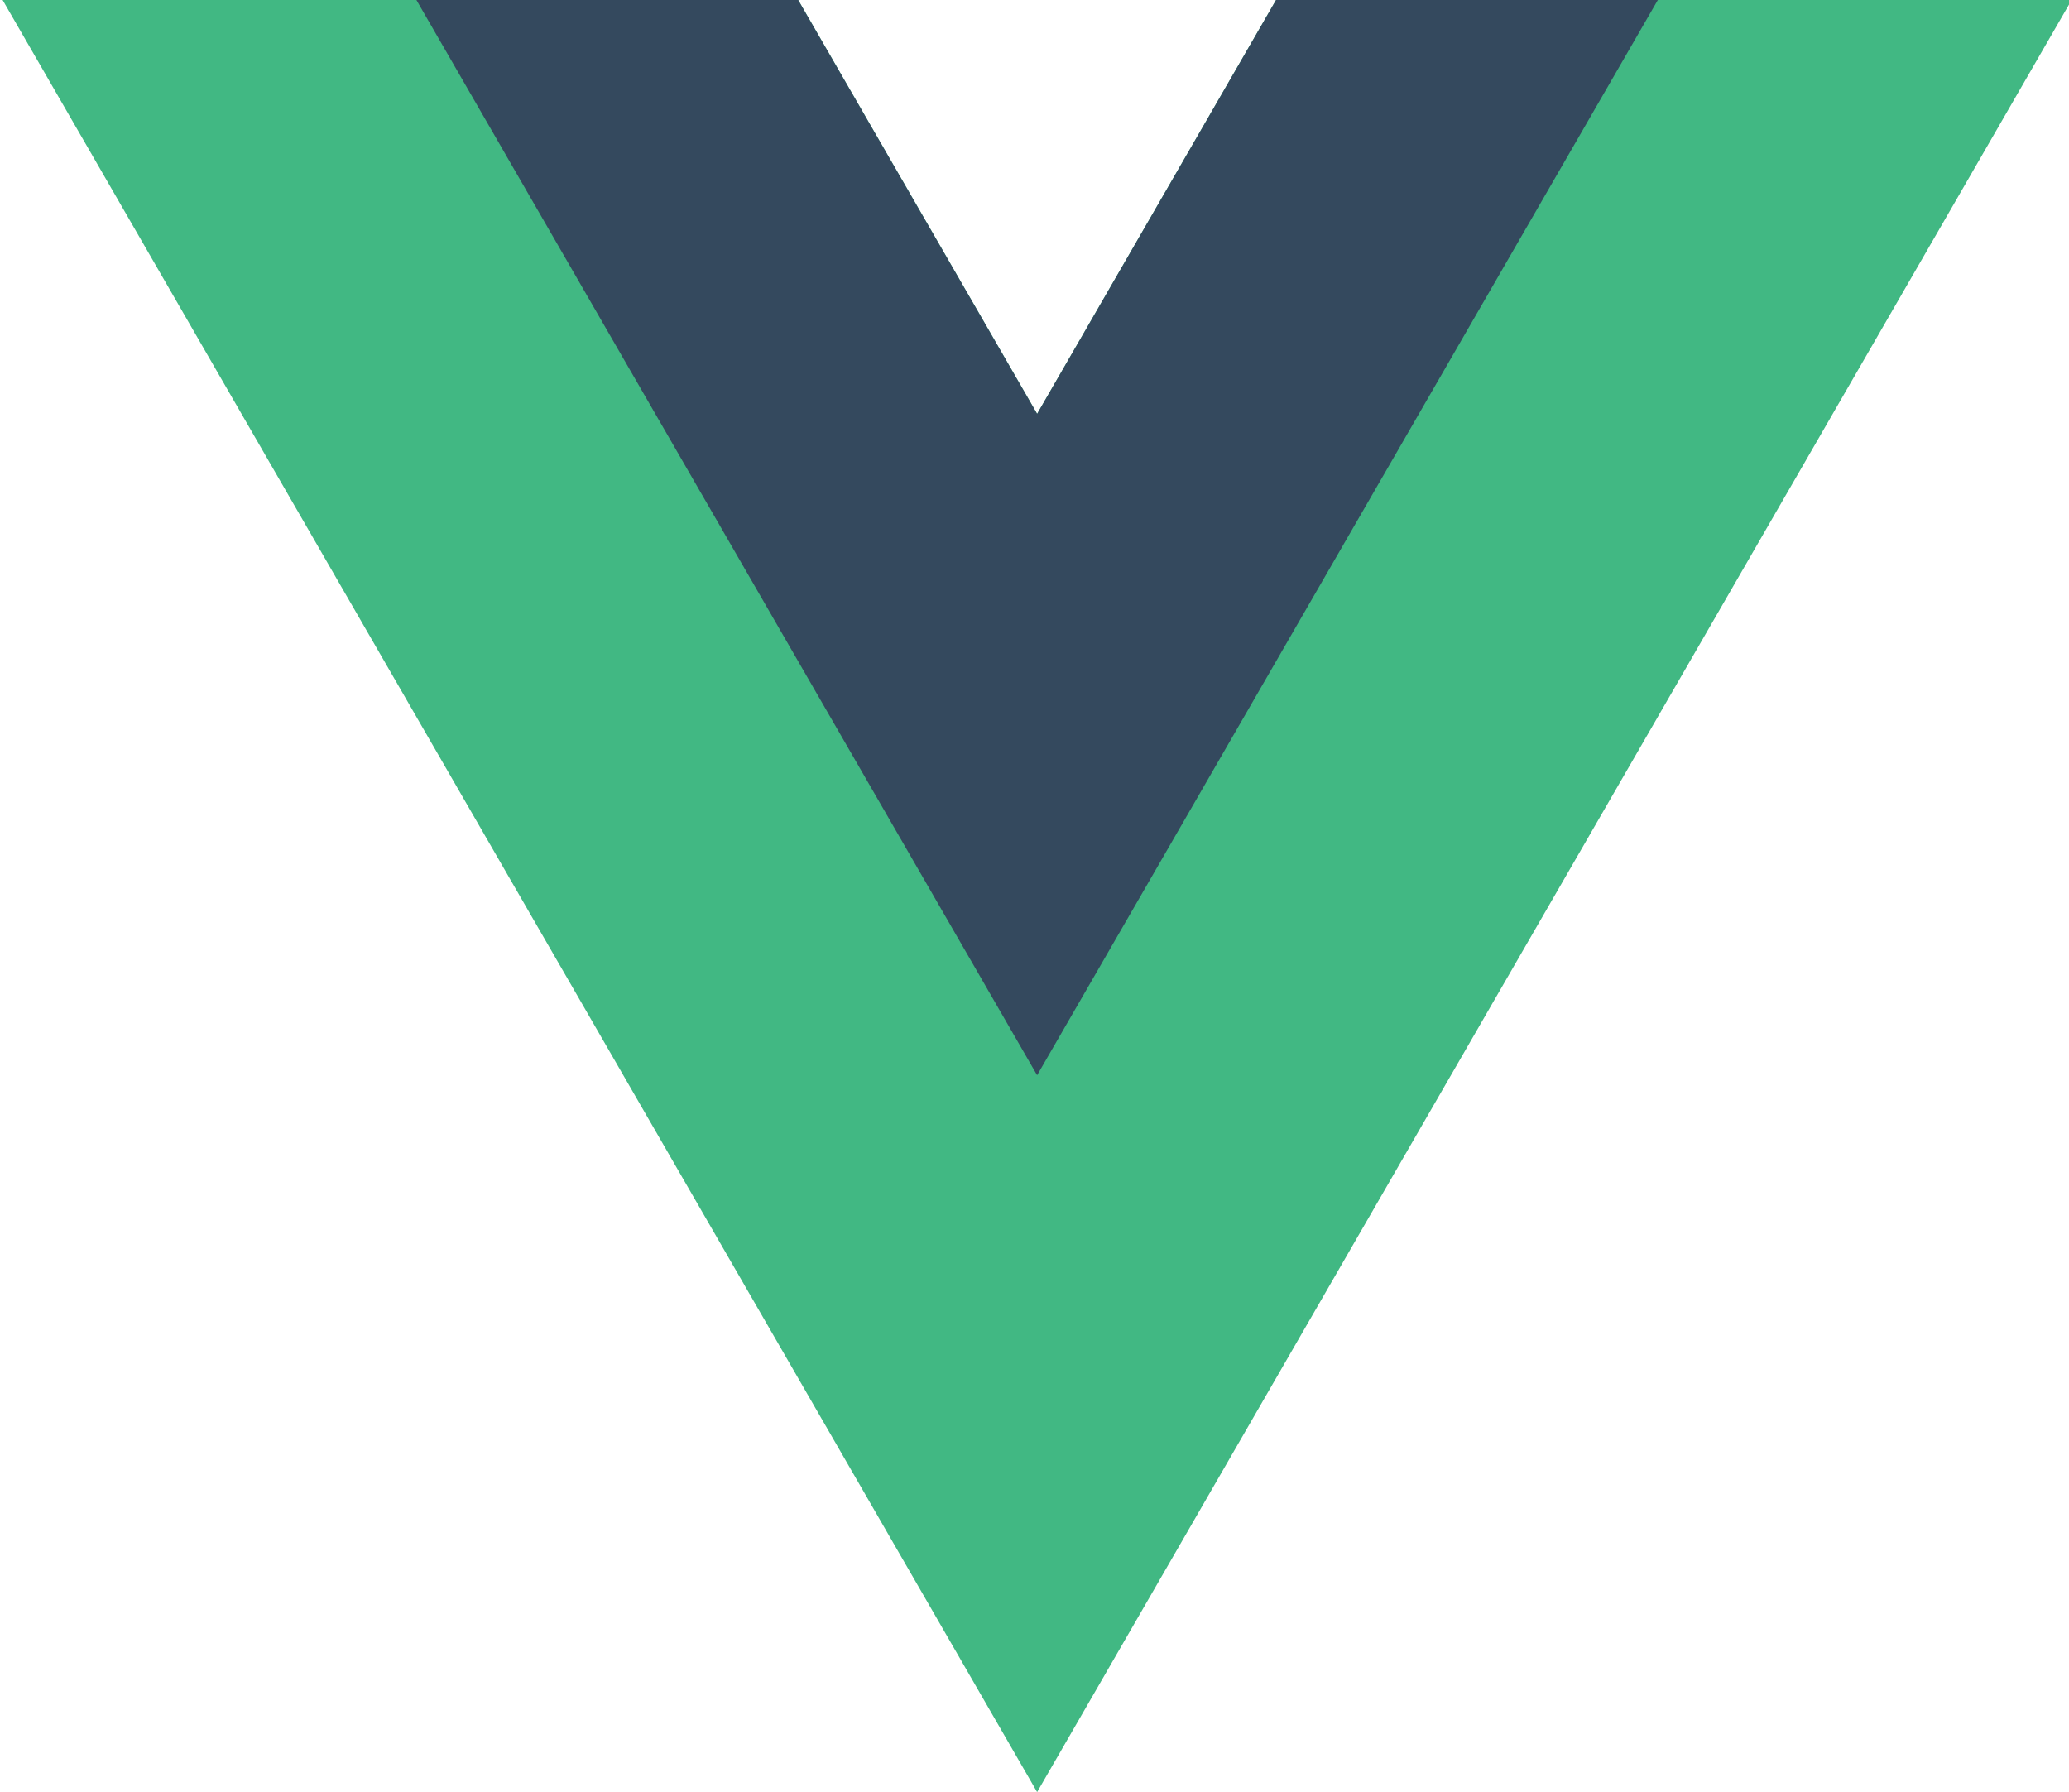
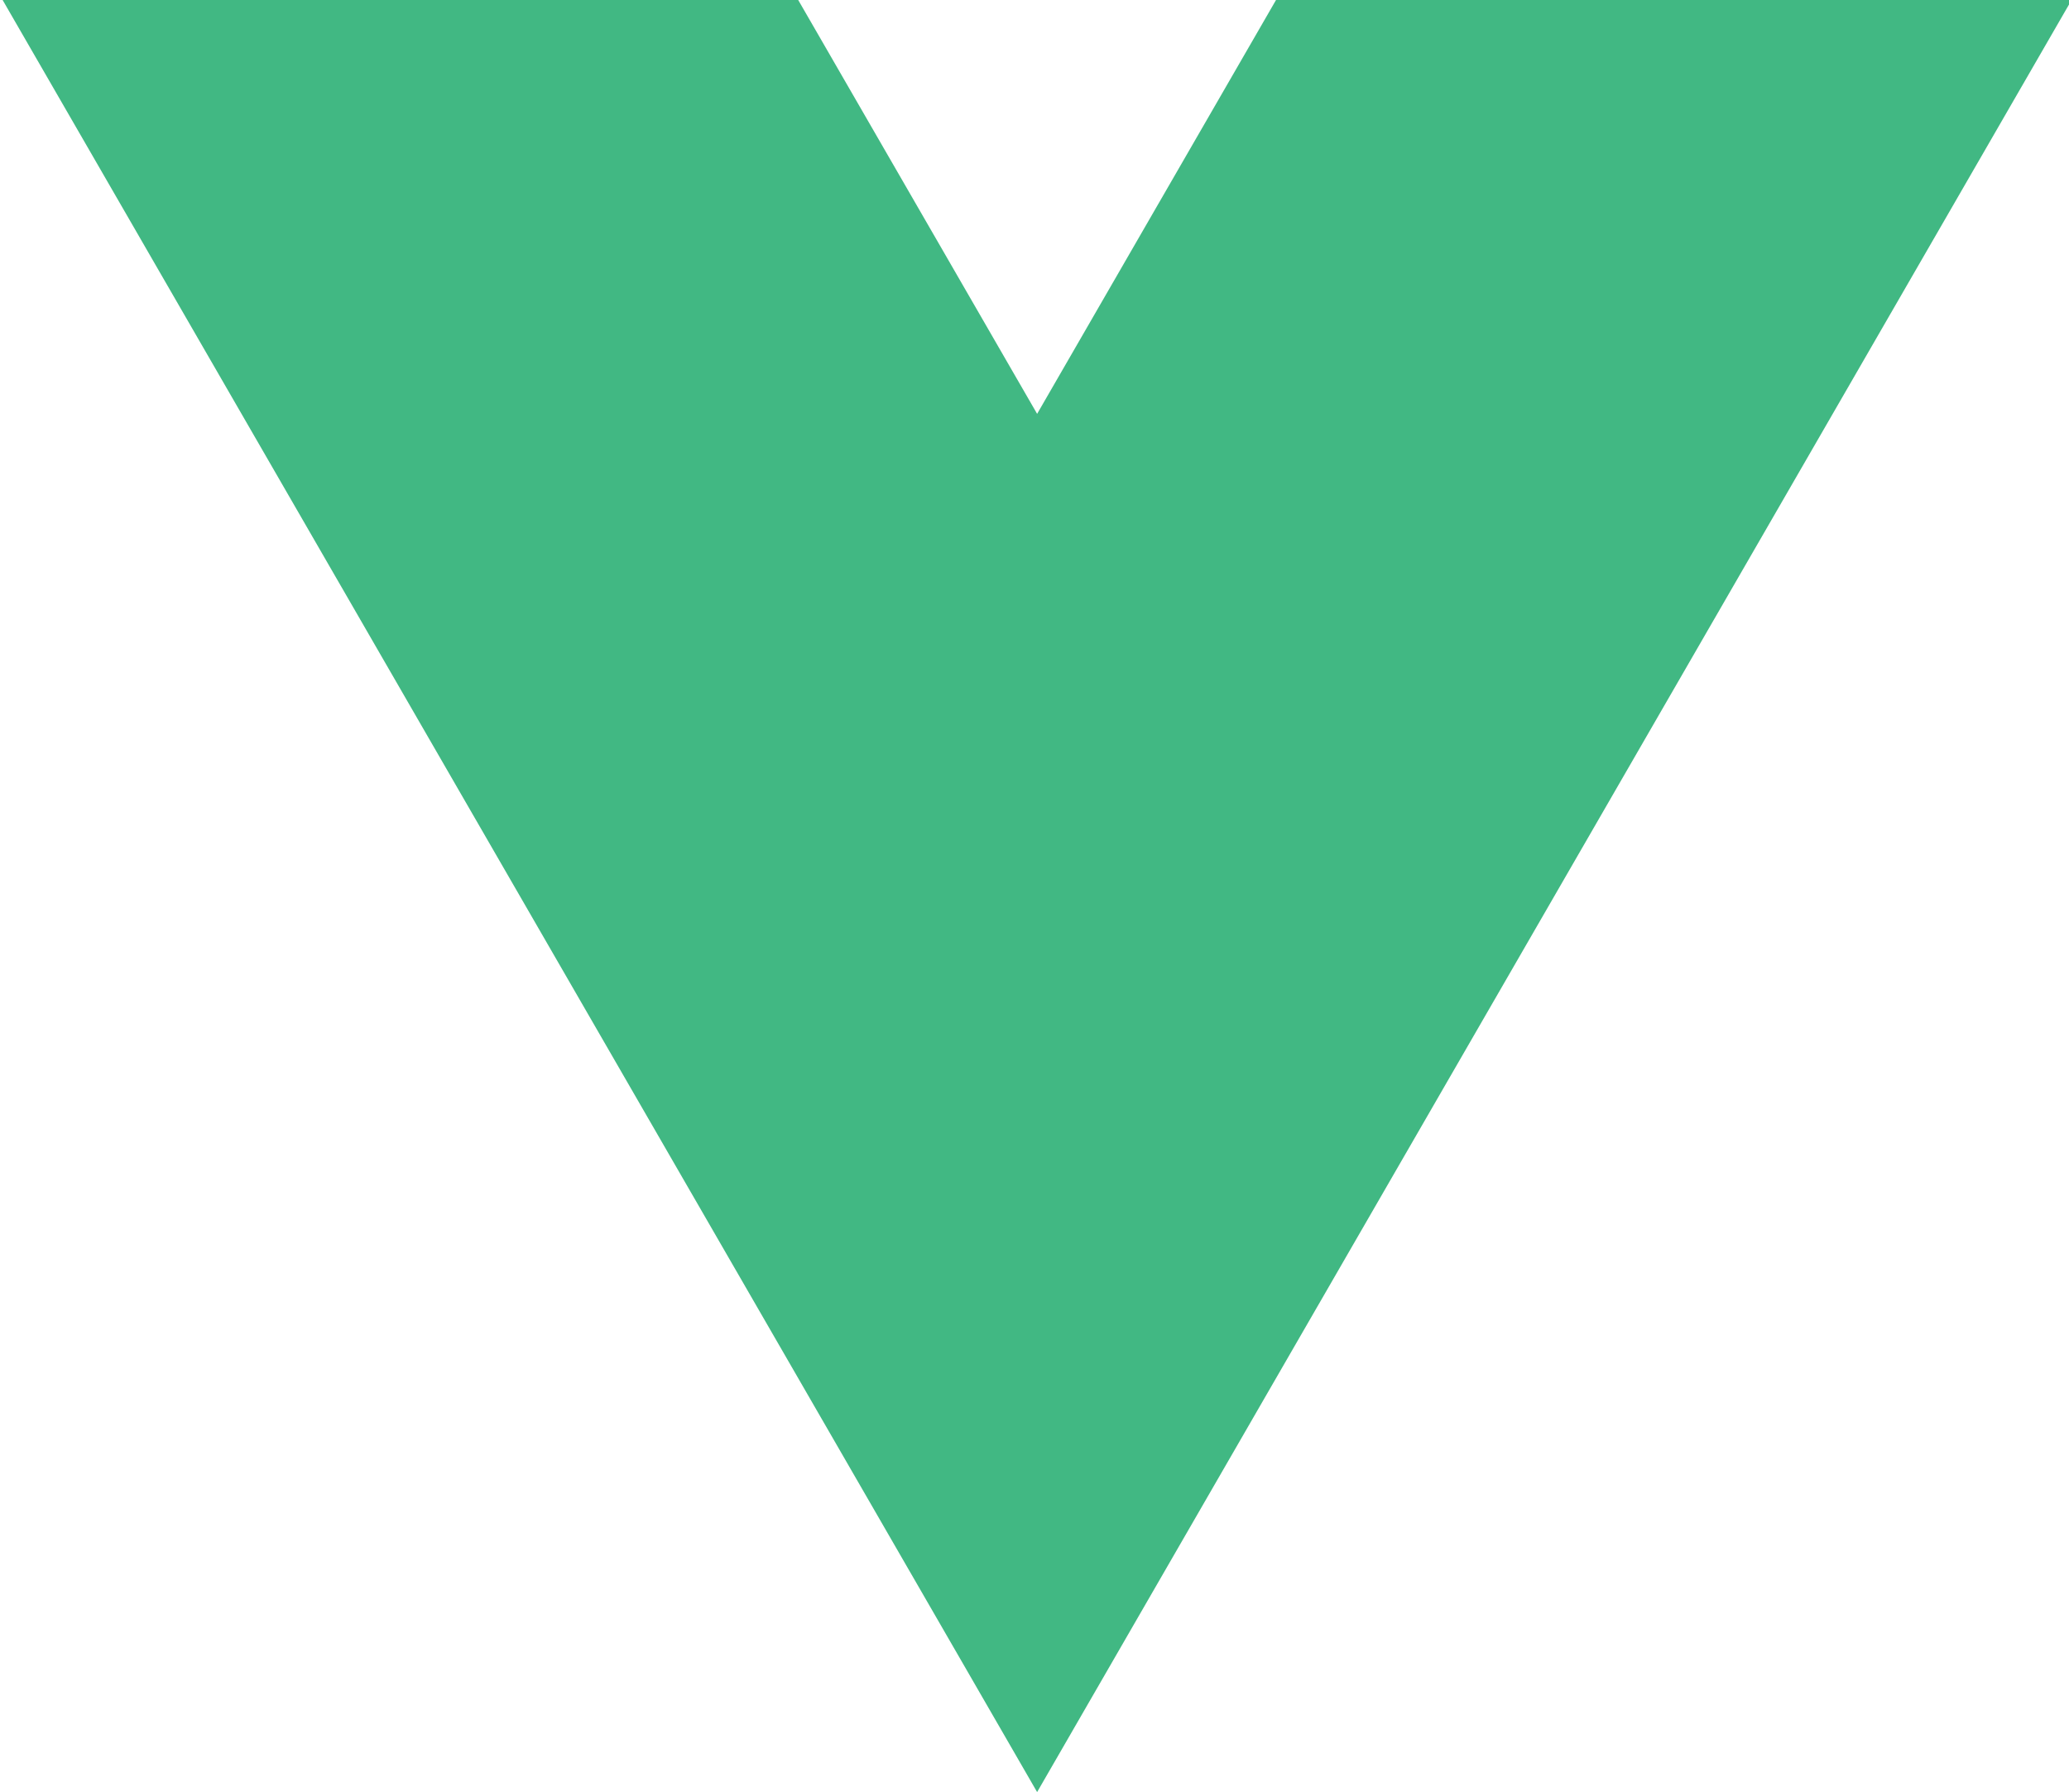
<svg xmlns="http://www.w3.org/2000/svg" xmlns:ns1="http://sodipodi.sourceforge.net/DTD/sodipodi-0.dtd" xmlns:ns2="http://www.inkscape.org/namespaces/inkscape" height="533.333" width="615.831" viewBox="-39.263 -56.672 174.629 226.688" version="1.1" id="svg306" ns1:docname="vue.svg" ns2:version="1.2.2 (b0a8486541, 2022-12-01, custom)">
  <defs id="defs310" />
  <ns1:namedview id="namedview308" pagecolor="#ffffff" bordercolor="#666666" borderopacity="1.0" ns2:showpageshadow="2" ns2:pageopacity="0.0" ns2:pagecheckerboard="0" ns2:deskcolor="#d1d1d1" showgrid="false" ns2:zoom="1.0625" ns2:cx="307.76471" ns2:cy="266.82353" ns2:window-width="1856" ns2:window-height="1016" ns2:window-x="64" ns2:window-y="27" ns2:window-maximized="1" ns2:current-layer="svg306" />
  <path fill="#41b883" d="m 78.607,-56.672 -30.224,52.35 -30.225,-52.35 h -100.652 l 130.877,226.688 130.876,-226.688 z" id="path302" />
-   <path fill="#34495e" d="m 78.607,-56.672 -30.224,52.35 -30.225,-52.35 h -48.301 l 78.526,136.01 78.526,-136.01 z" id="path304" />
</svg>